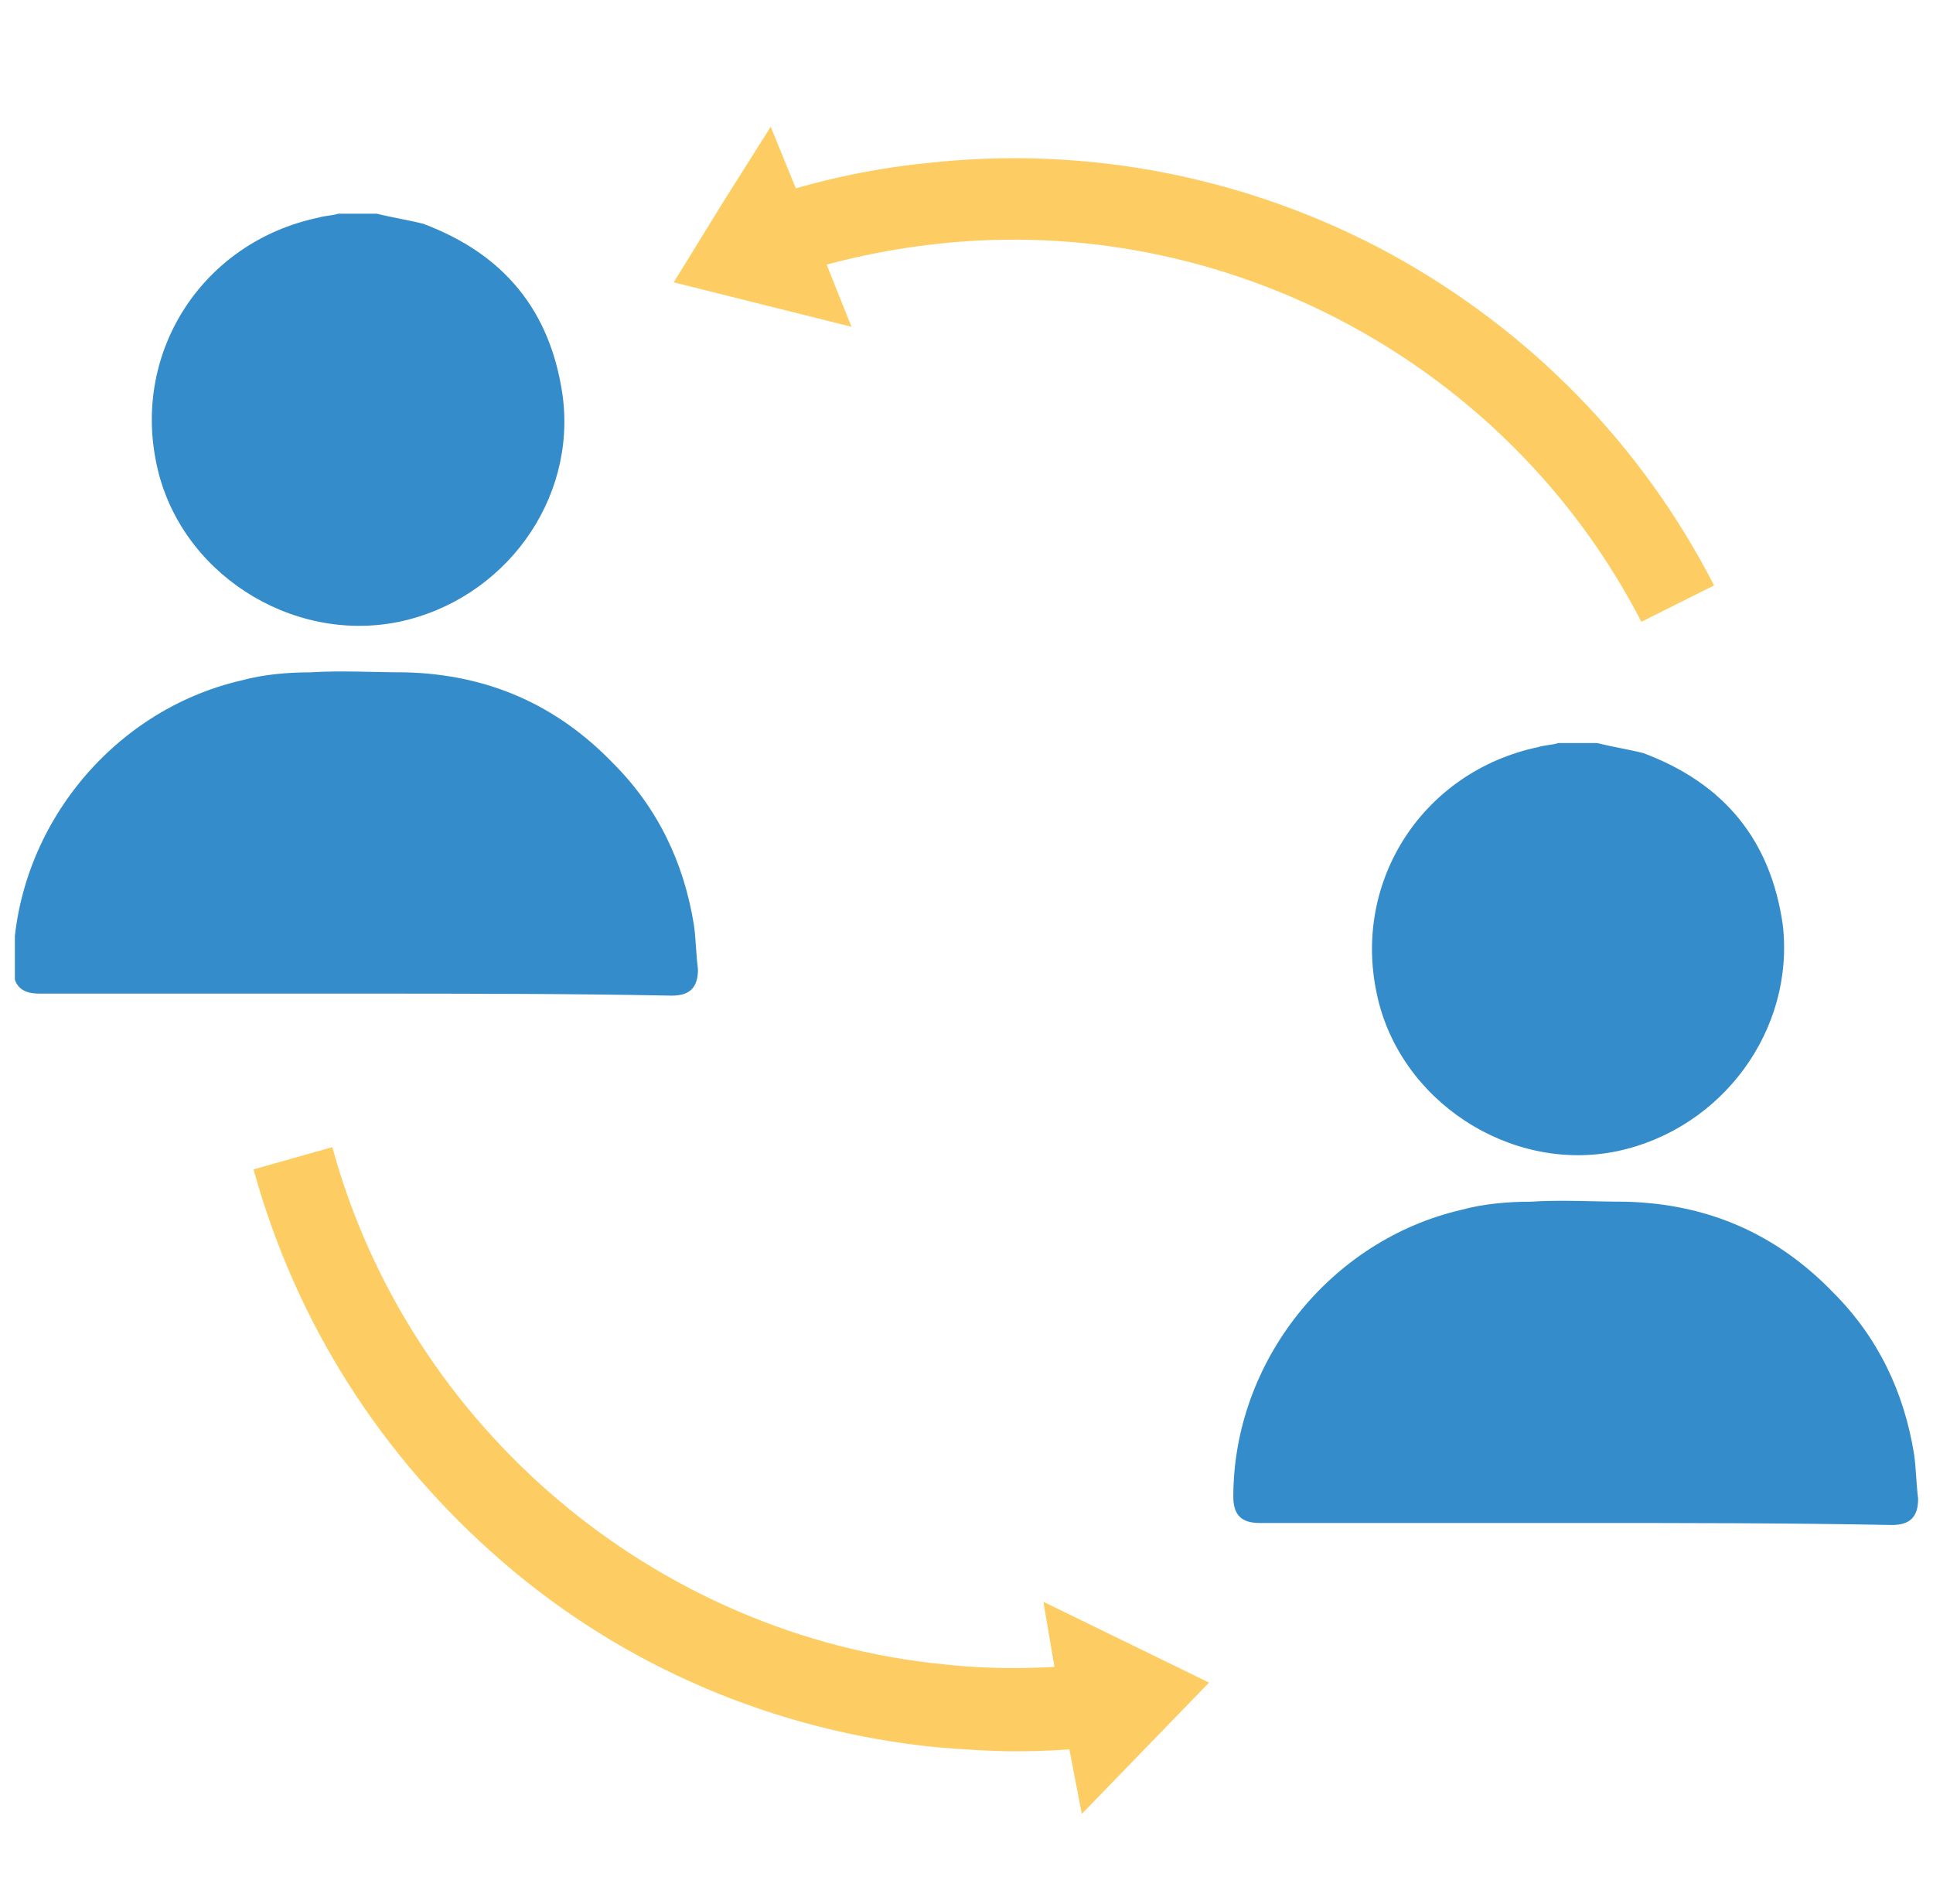
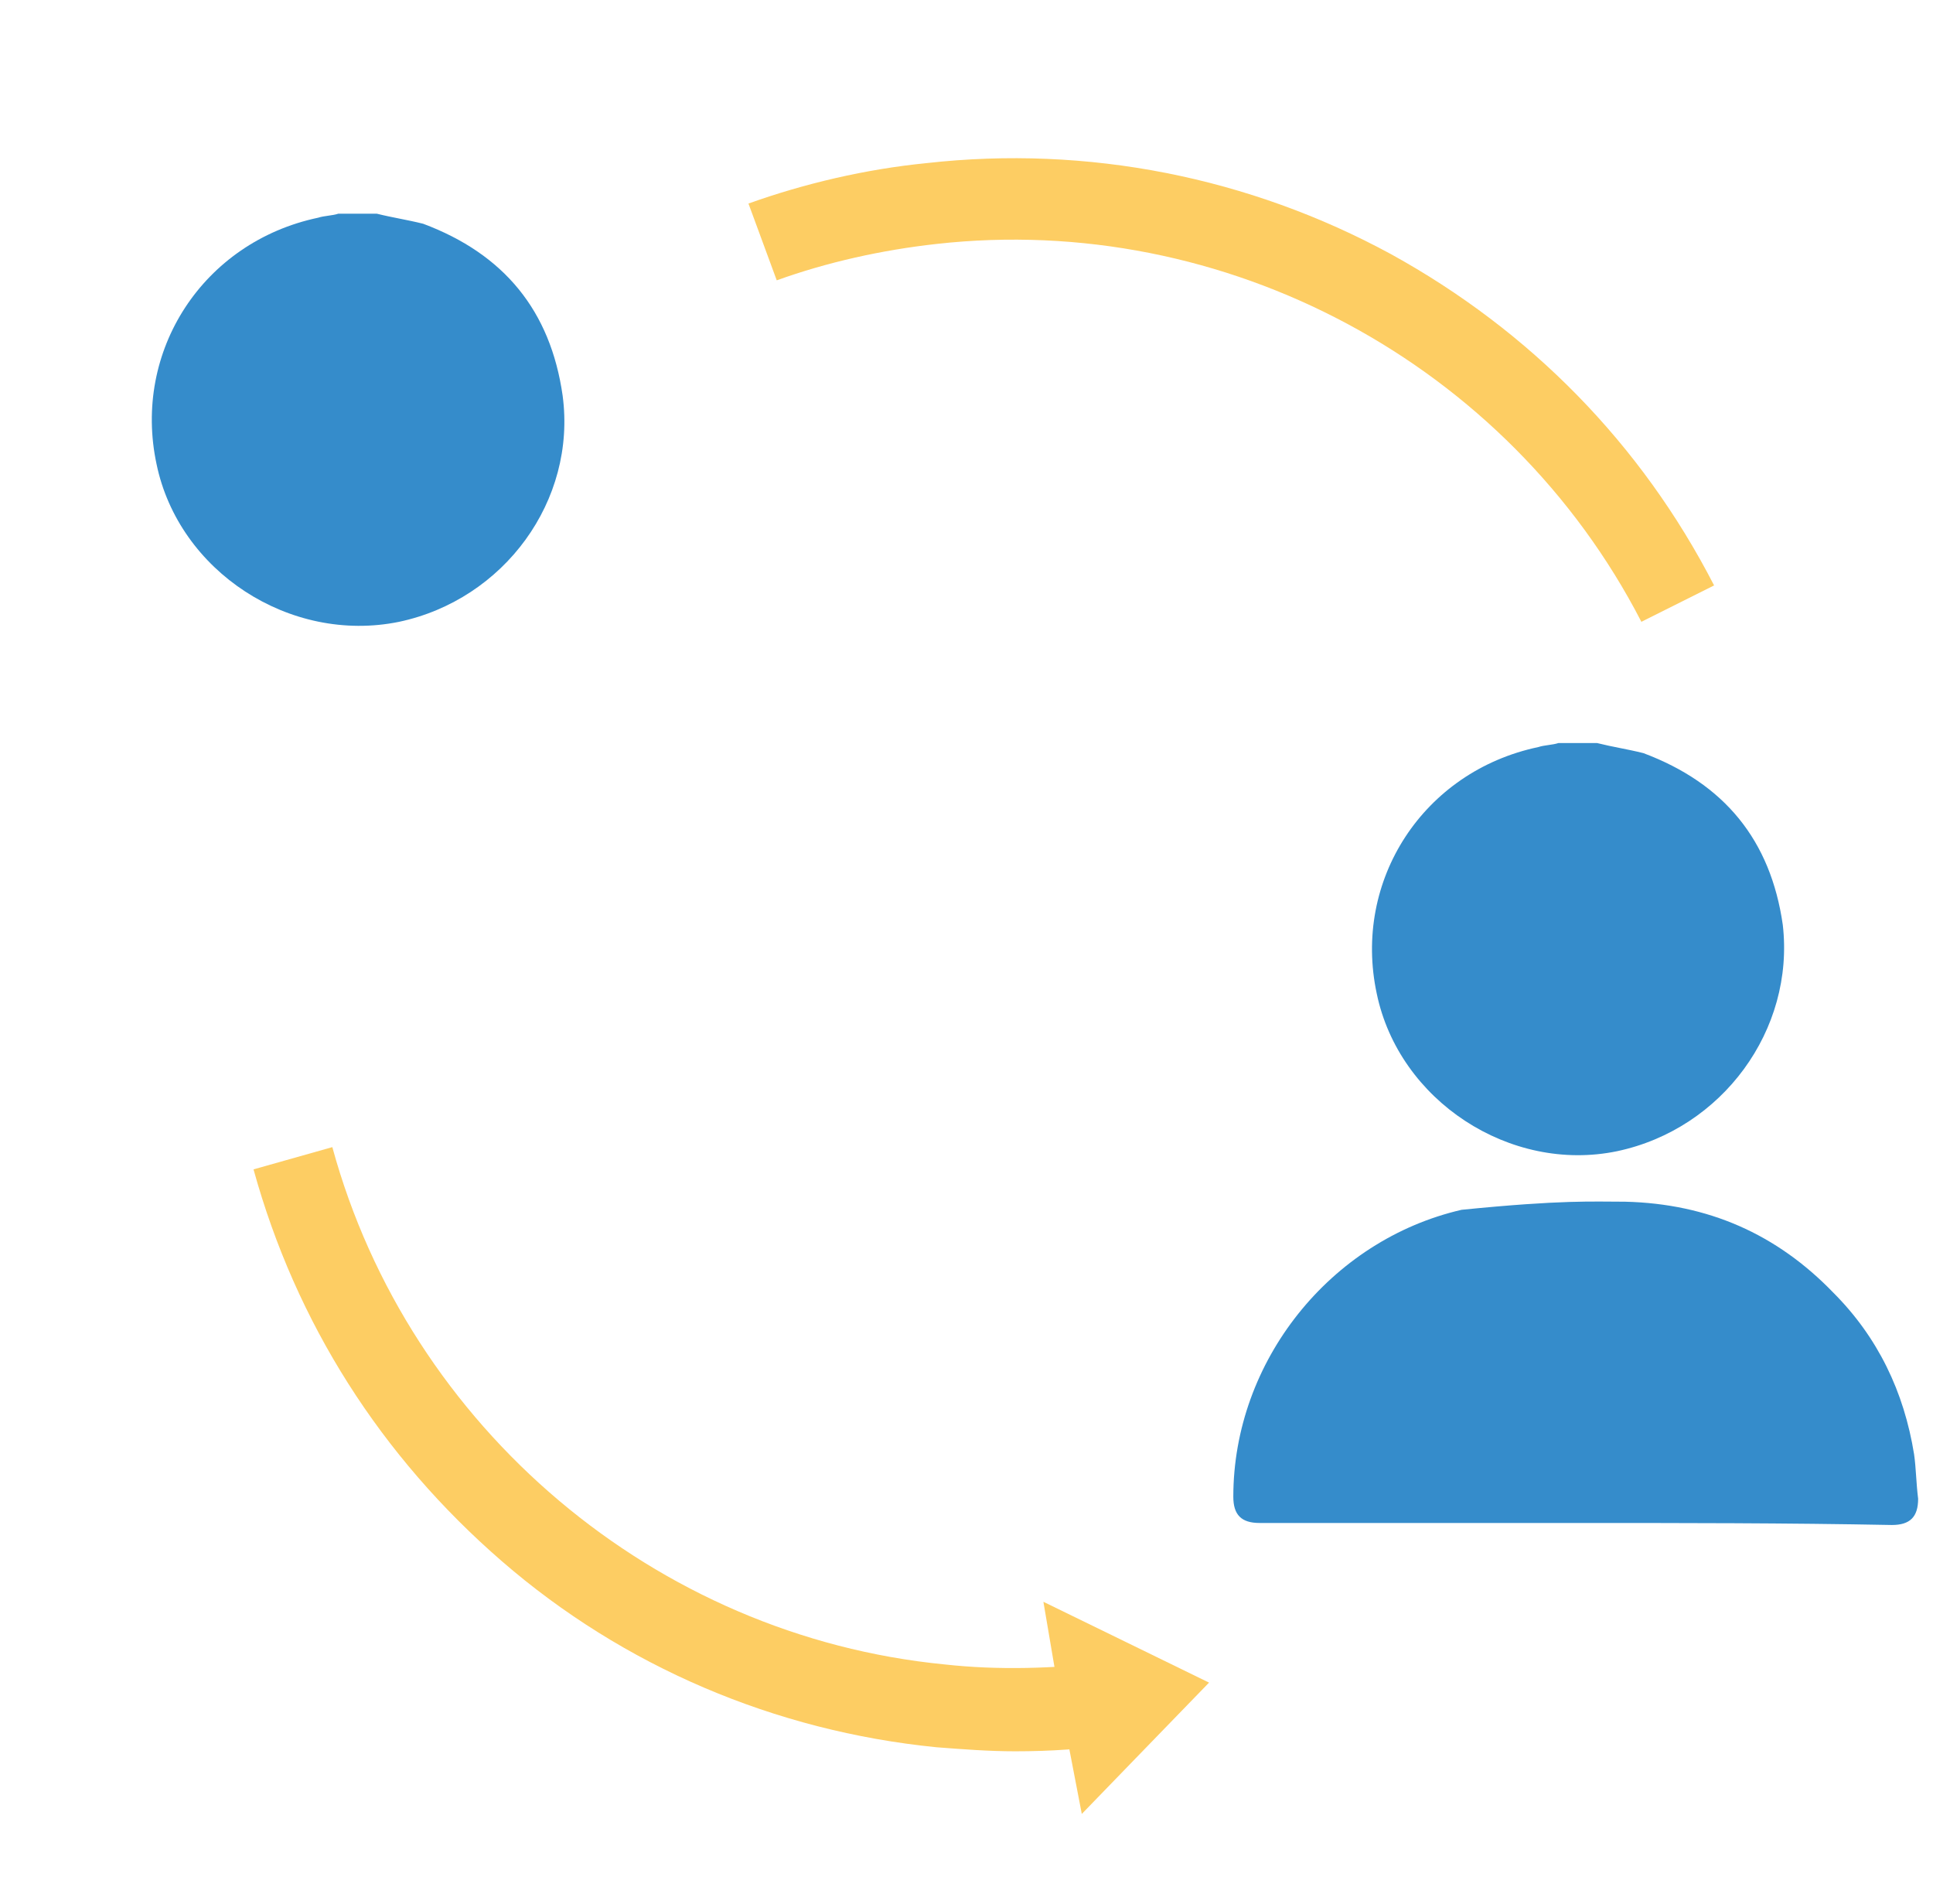
<svg xmlns="http://www.w3.org/2000/svg" width="65" height="64" viewBox="0 0 65 64" fill="none">
  <g clip-path="url(#clip0_385_4277)">
    <path d="M12.669 7.184C13.212 7.319 13.688 7.387 14.231 7.523C16.949 8.542 18.511 10.444 18.919 13.297C19.394 16.83 16.949 20.158 13.416 20.906C9.748 21.653 6.012 19.207 5.265 15.607C4.449 11.803 6.827 8.135 10.699 7.319C10.903 7.252 11.175 7.252 11.378 7.184C11.786 7.184 12.261 7.184 12.669 7.184Z" fill="#358CCB" />
-     <path d="M11.99 33.405C8.457 33.405 4.925 33.405 1.325 33.405C0.713 33.405 0.442 33.134 0.442 32.522C0.442 27.971 3.702 23.895 8.118 22.876C8.865 22.672 9.68 22.604 10.427 22.604C11.514 22.537 12.533 22.604 13.62 22.604C16.405 22.672 18.715 23.691 20.617 25.661C22.111 27.156 22.995 28.99 23.334 31.096C23.402 31.571 23.402 32.047 23.47 32.59C23.47 33.202 23.198 33.473 22.587 33.473C19.123 33.405 15.59 33.405 11.99 33.405Z" fill="#358CCB" />
    <path d="M53.699 24.98C54.243 25.116 54.718 25.184 55.262 25.32C57.979 26.339 59.541 28.241 59.949 31.094C60.356 34.627 57.911 37.955 54.378 38.703C50.778 39.45 47.042 37.004 46.295 33.404C45.48 29.6 47.857 25.931 51.729 25.116C51.933 25.048 52.205 25.048 52.408 24.98C52.748 24.98 53.224 24.98 53.699 24.98Z" fill="#358CCB" />
-     <path d="M53.02 51.202C49.487 51.202 45.955 51.202 42.355 51.202C41.743 51.202 41.472 50.931 41.472 50.319C41.472 45.768 44.732 41.692 49.148 40.673C49.895 40.469 50.71 40.401 51.458 40.401C52.544 40.333 53.563 40.401 54.65 40.401C57.435 40.469 59.745 41.488 61.647 43.458C63.142 44.953 64.025 46.787 64.364 48.893C64.432 49.368 64.432 49.844 64.5 50.387C64.5 50.998 64.229 51.27 63.617 51.27C60.085 51.202 56.552 51.202 53.02 51.202Z" fill="#358CCB" />
+     <path d="M53.02 51.202C49.487 51.202 45.955 51.202 42.355 51.202C41.743 51.202 41.472 50.931 41.472 50.319C41.472 45.768 44.732 41.692 49.148 40.673C52.544 40.333 53.563 40.401 54.65 40.401C57.435 40.469 59.745 41.488 61.647 43.458C63.142 44.953 64.025 46.787 64.364 48.893C64.432 49.368 64.432 49.844 64.5 50.387C64.5 50.998 64.229 51.27 63.617 51.27C60.085 51.202 56.552 51.202 53.02 51.202Z" fill="#358CCB" />
    <path d="M55.194 20.905C50.71 12.21 41.2 7.115 31.486 8.202C29.651 8.406 27.817 8.813 26.119 9.425L25.168 6.843C27.07 6.164 29.108 5.688 31.146 5.485C36.58 4.873 42.015 5.96 46.77 8.542C51.457 11.123 55.194 14.927 57.639 19.682L55.194 20.905Z" fill="#FDCD63" />
-     <path d="M27.275 7.59L28.633 10.987L25.644 10.24L22.655 9.492L24.286 6.843L25.916 4.262L27.275 7.59Z" fill="#FDCD63" />
    <path d="M34.135 58.878C33.252 58.878 32.369 58.81 31.486 58.742C26.052 58.199 20.957 56.025 16.881 52.492C12.805 48.96 9.952 44.476 8.525 39.314L11.175 38.566C13.756 48.009 22.044 55.006 31.758 55.957C33.592 56.16 35.426 56.093 37.26 55.889L37.6 58.606C36.513 58.81 35.29 58.878 34.135 58.878Z" fill="#FDCD63" />
    <path d="M35.697 57.452L35.086 53.852L37.871 55.21L40.656 56.569L38.483 58.81L36.377 60.984L35.697 57.452Z" fill="#FDCD63" />
  </g>
  <defs>
    <clipPath id="clip0_385_4277">
      <rect width="64" height="64" fill="white" transform="translate(0.5)" />
    </clipPath>
  </defs>
</svg>